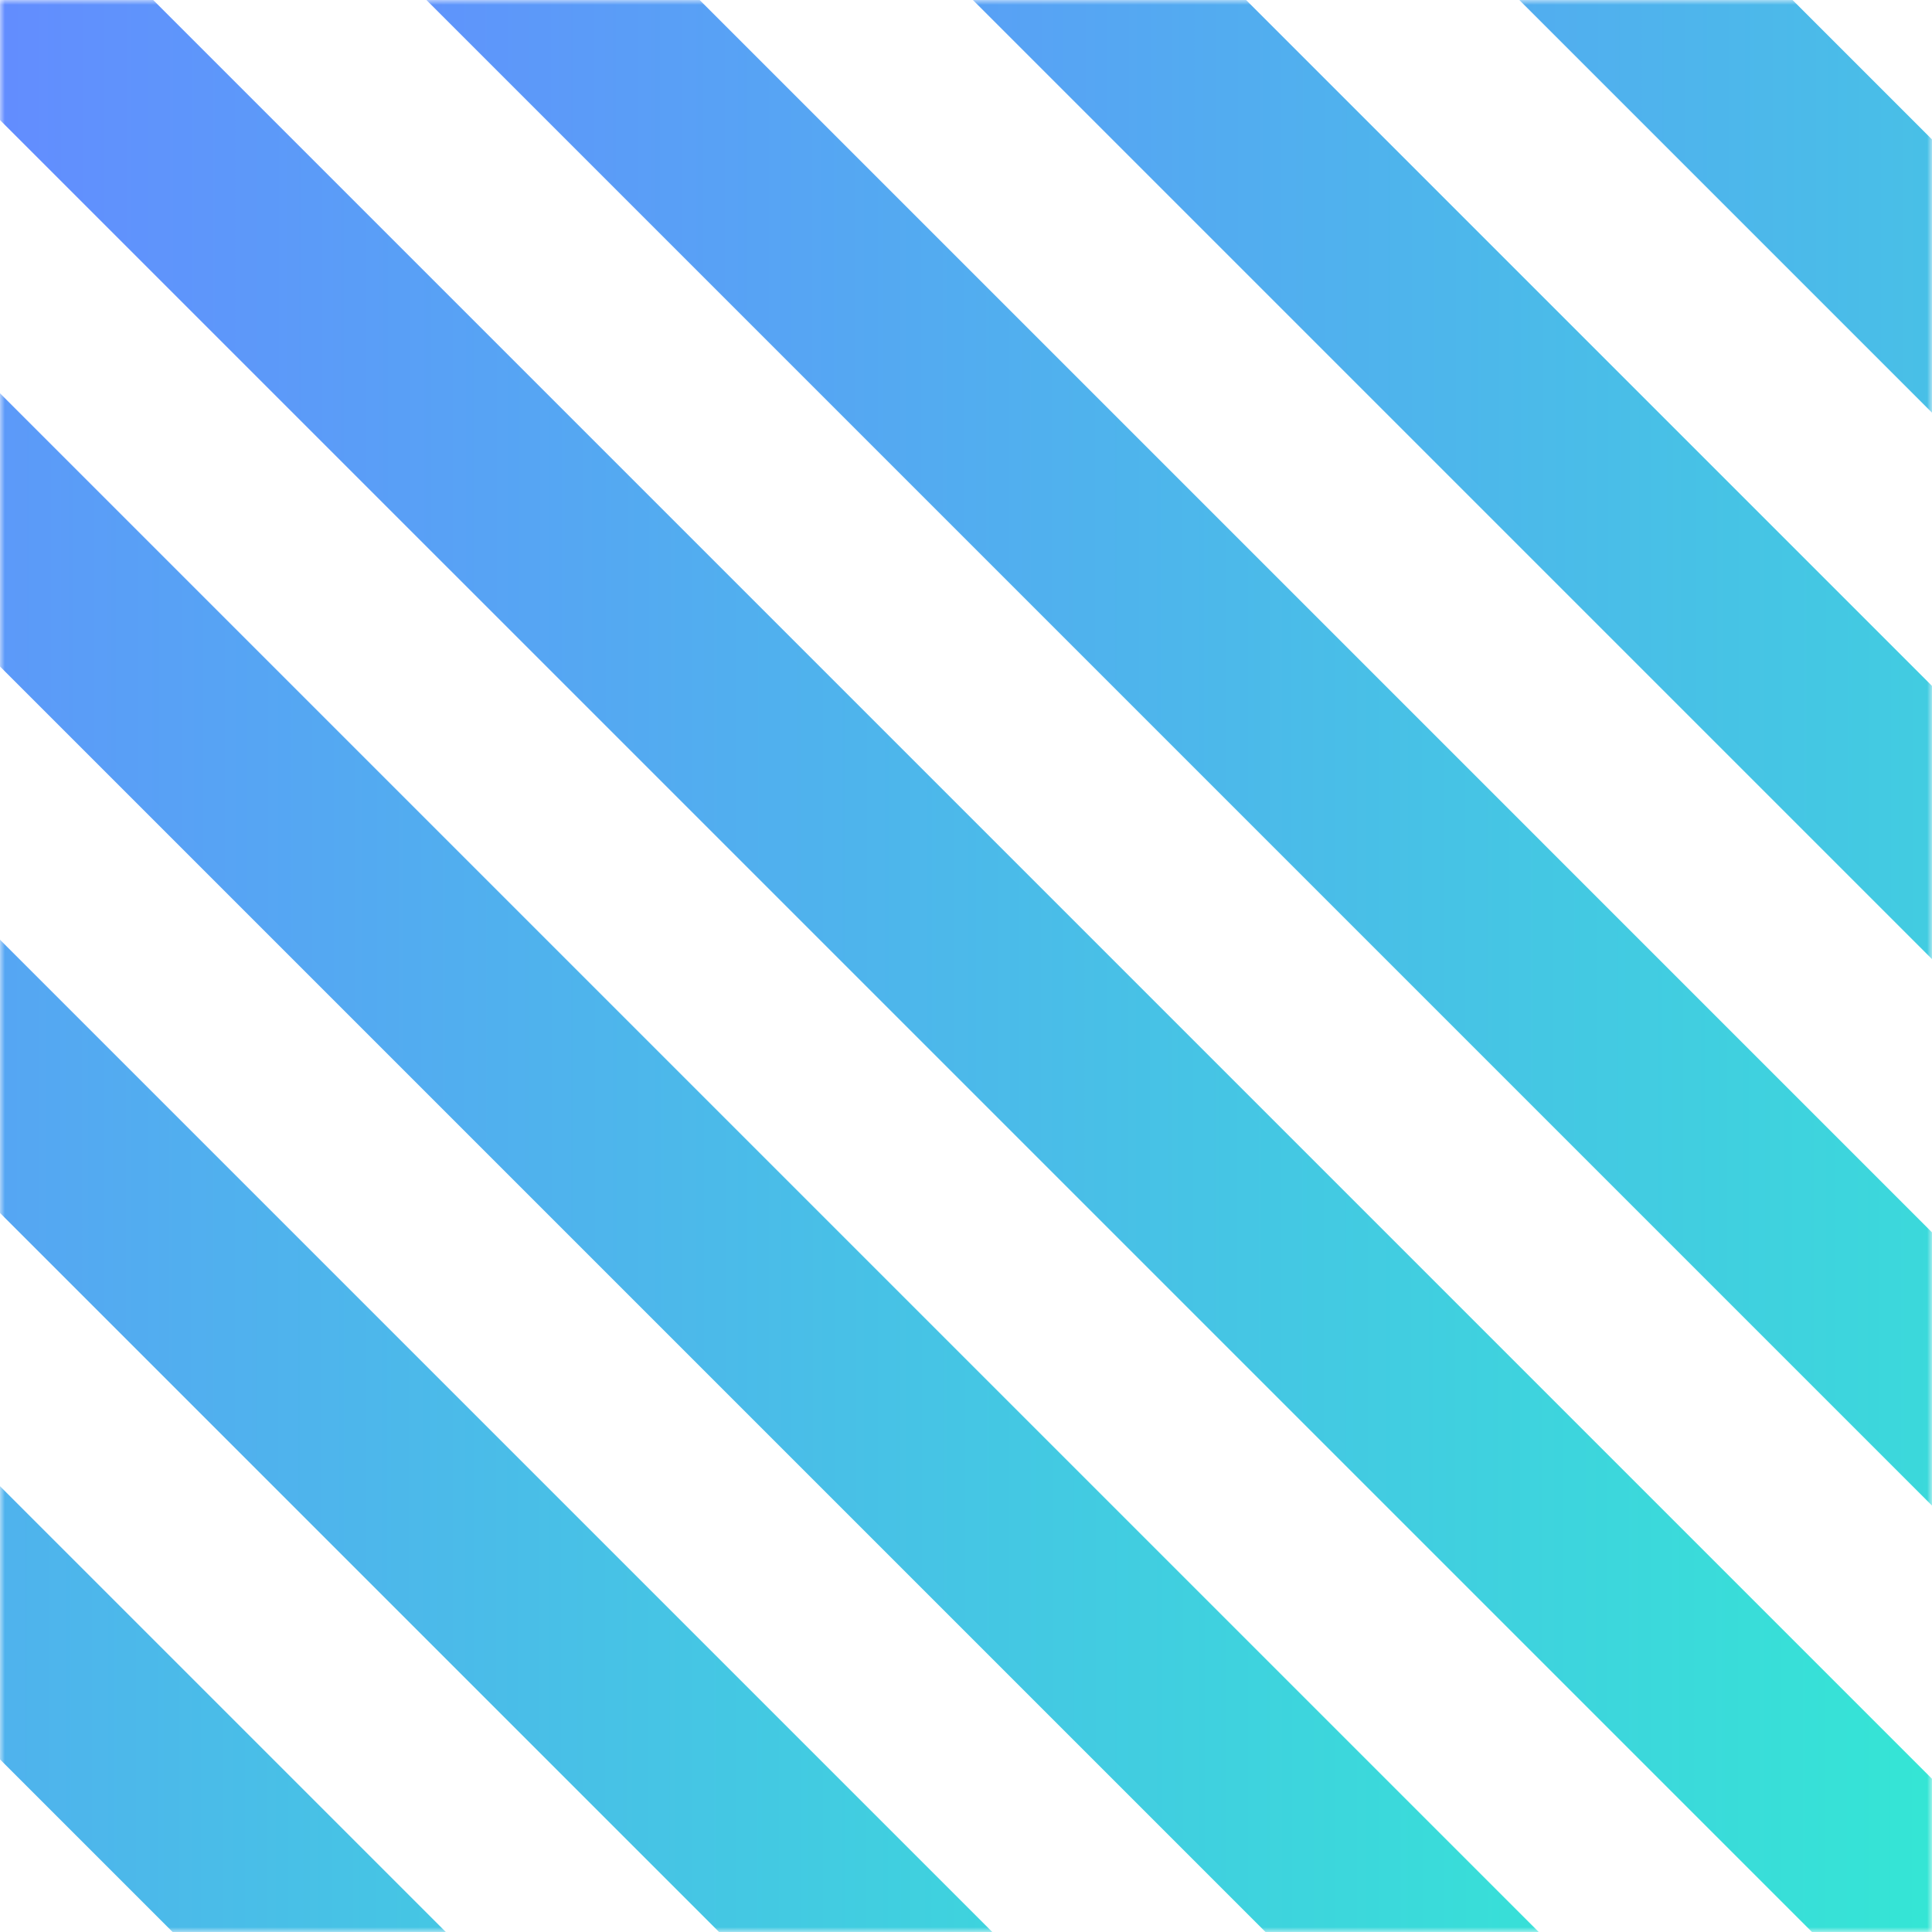
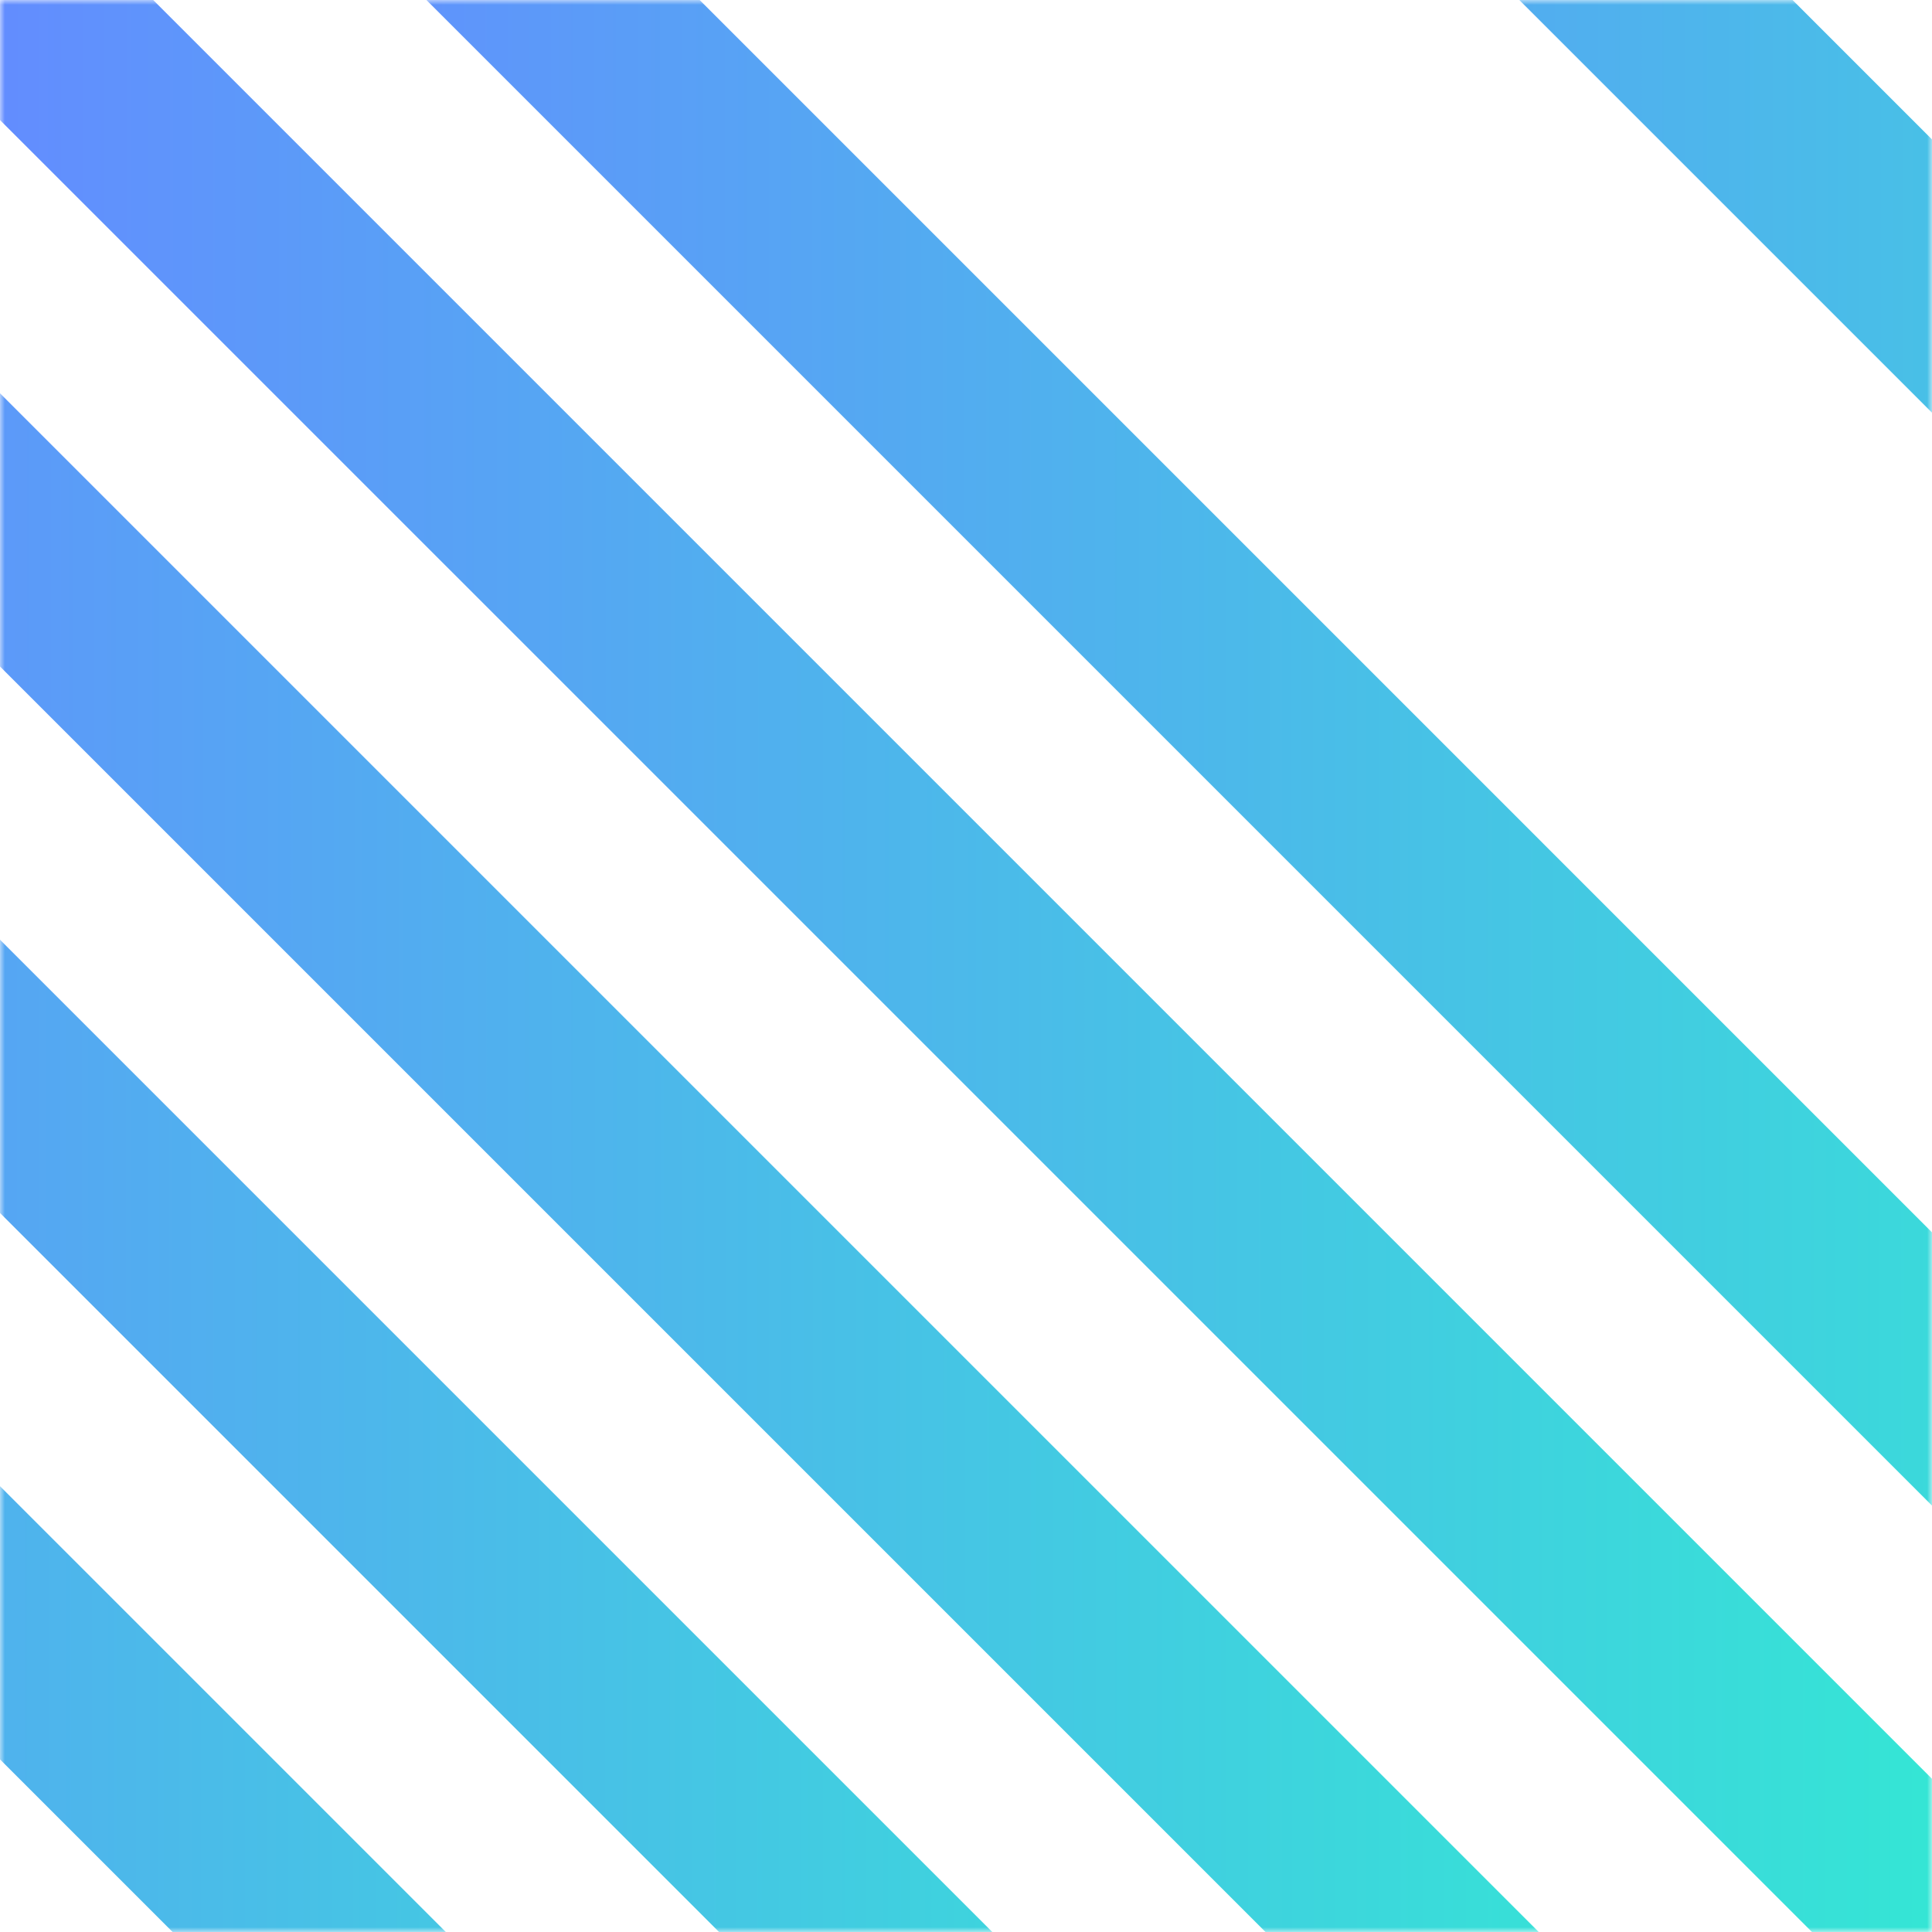
<svg xmlns="http://www.w3.org/2000/svg" xmlns:xlink="http://www.w3.org/1999/xlink" width="200" height="200" viewBox="0 0 200 200">
  <defs>
    <rect id="bg_index_ecommerce-a" width="200" height="200" />
    <linearGradient id="bg_index_ecommerce-b" x1="10.911%" x2="86.76%" y1="833.764%" y2="833.764%">
      <stop offset="0%" stop-color="#638CFF" />
      <stop offset="100%" stop-color="#30EED1" />
    </linearGradient>
  </defs>
  <g fill="none" fill-rule="evenodd">
    <mask id="bg_index_ecommerce-c" fill="#fff">
      <use xlink:href="#bg_index_ecommerce-a" />
    </mask>
-     <polygon fill="url(#bg_index_ecommerce-b)" points="91.311 -150.821 374.154 132.022 360.012 146.164 77.169 -136.679" mask="url(#bg_index_ecommerce-c)" />
    <polygon fill="url(#bg_index_ecommerce-b)" points="63.027 -122.536 345.87 160.306 331.728 174.448 48.885 -108.394" mask="url(#bg_index_ecommerce-c)" />
-     <polygon fill="url(#bg_index_ecommerce-b)" points="34.743 -94.252 317.585 188.591 303.443 202.733 20.601 -80.11" mask="url(#bg_index_ecommerce-c)" />
    <polygon fill="url(#bg_index_ecommerce-b)" points="6.459 -65.968 289.301 216.875 275.159 231.017 -7.684 -51.826" mask="url(#bg_index_ecommerce-c)" />
    <polygon fill="url(#bg_index_ecommerce-b)" points="-21.826 -37.684 261.017 245.159 246.875 259.301 -35.968 -23.541" mask="url(#bg_index_ecommerce-c)" />
    <polygon fill="url(#bg_index_ecommerce-b)" points="-50.11 -9.399 232.733 273.443 218.591 287.585 -64.252 4.743" mask="url(#bg_index_ecommerce-c)" />
    <polygon fill="url(#bg_index_ecommerce-b)" points="-78.394 18.885 204.448 301.728 190.306 315.87 -92.536 33.027" mask="url(#bg_index_ecommerce-c)" />
    <polygon fill="url(#bg_index_ecommerce-b)" points="-106.679 47.169 176.164 330.012 162.022 344.154 -120.821 61.311" mask="url(#bg_index_ecommerce-c)" />
  </g>
</svg>